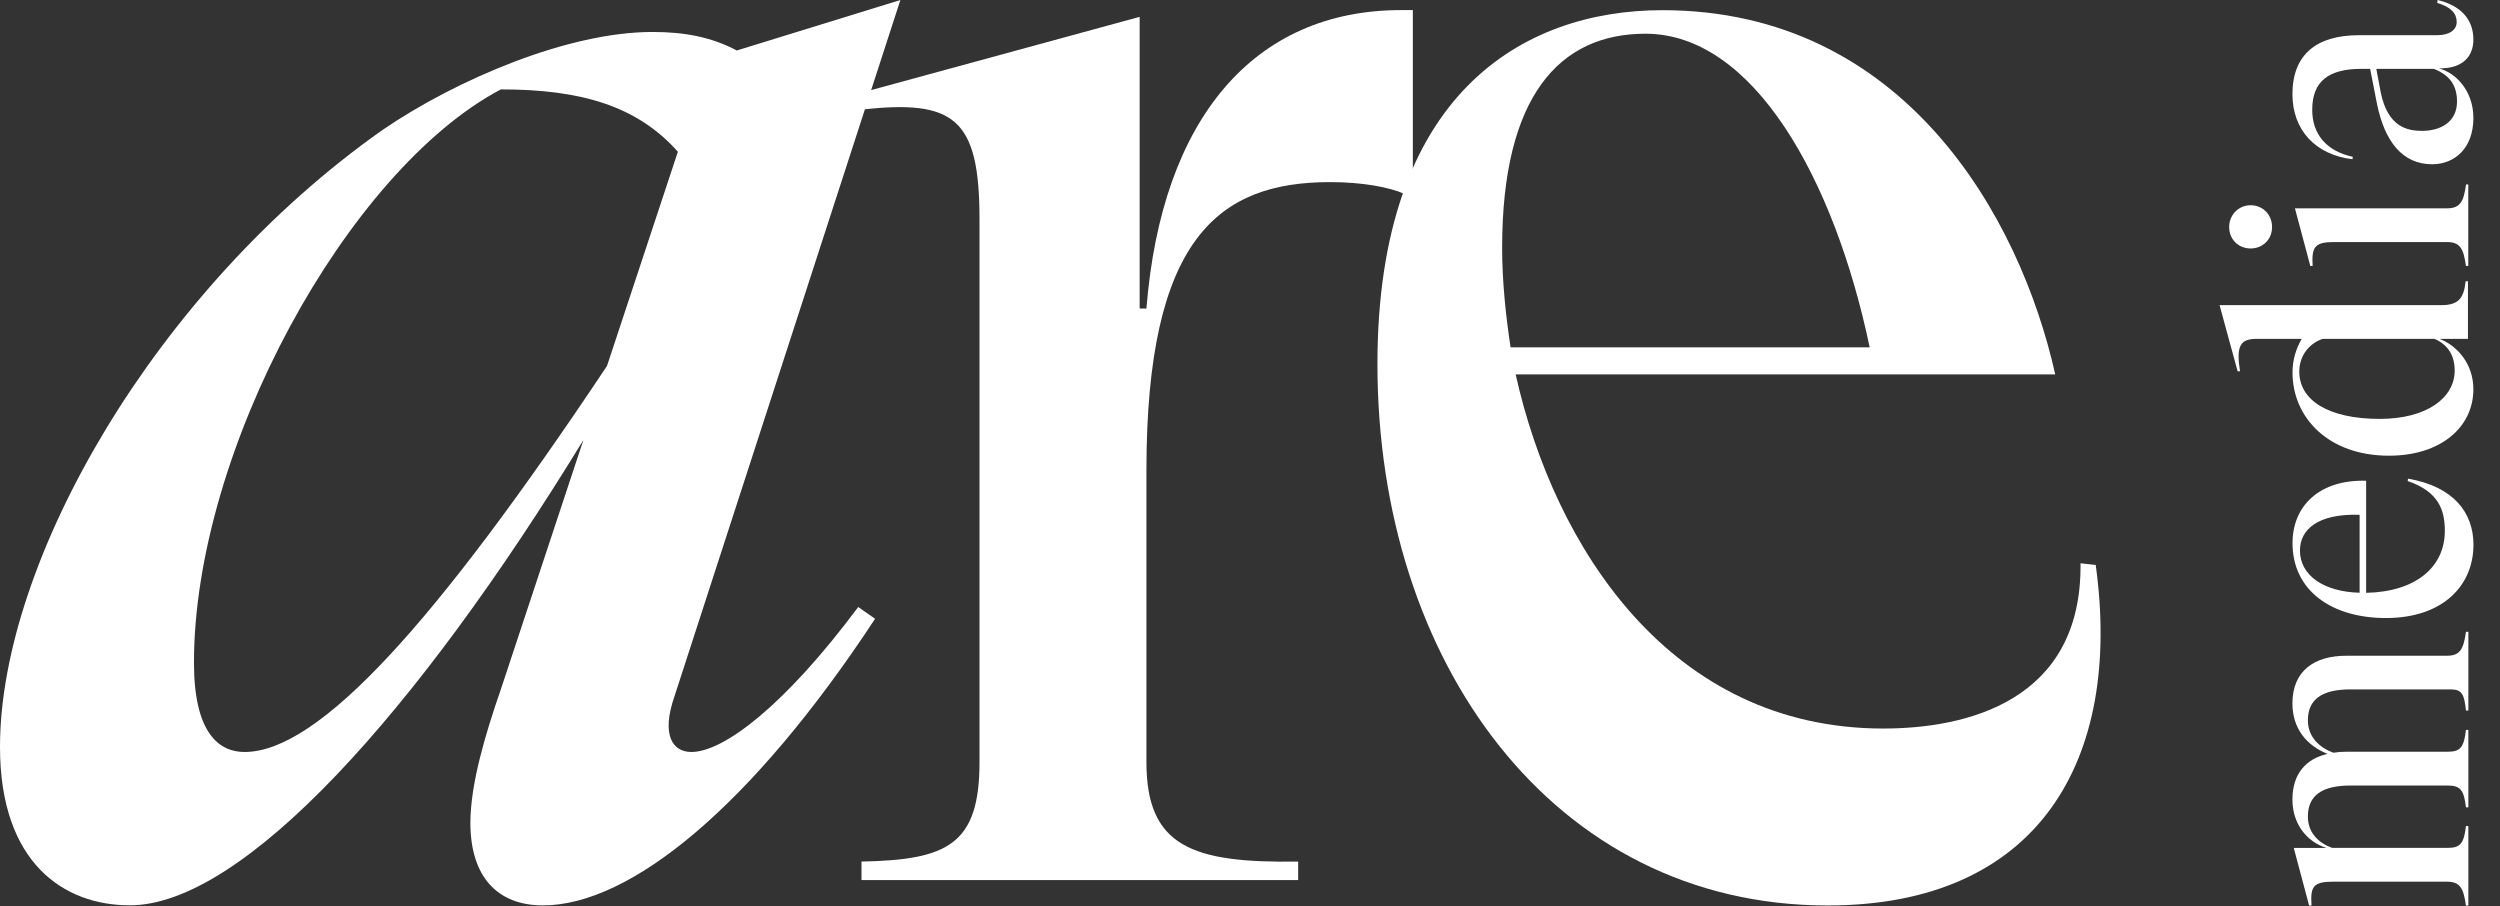
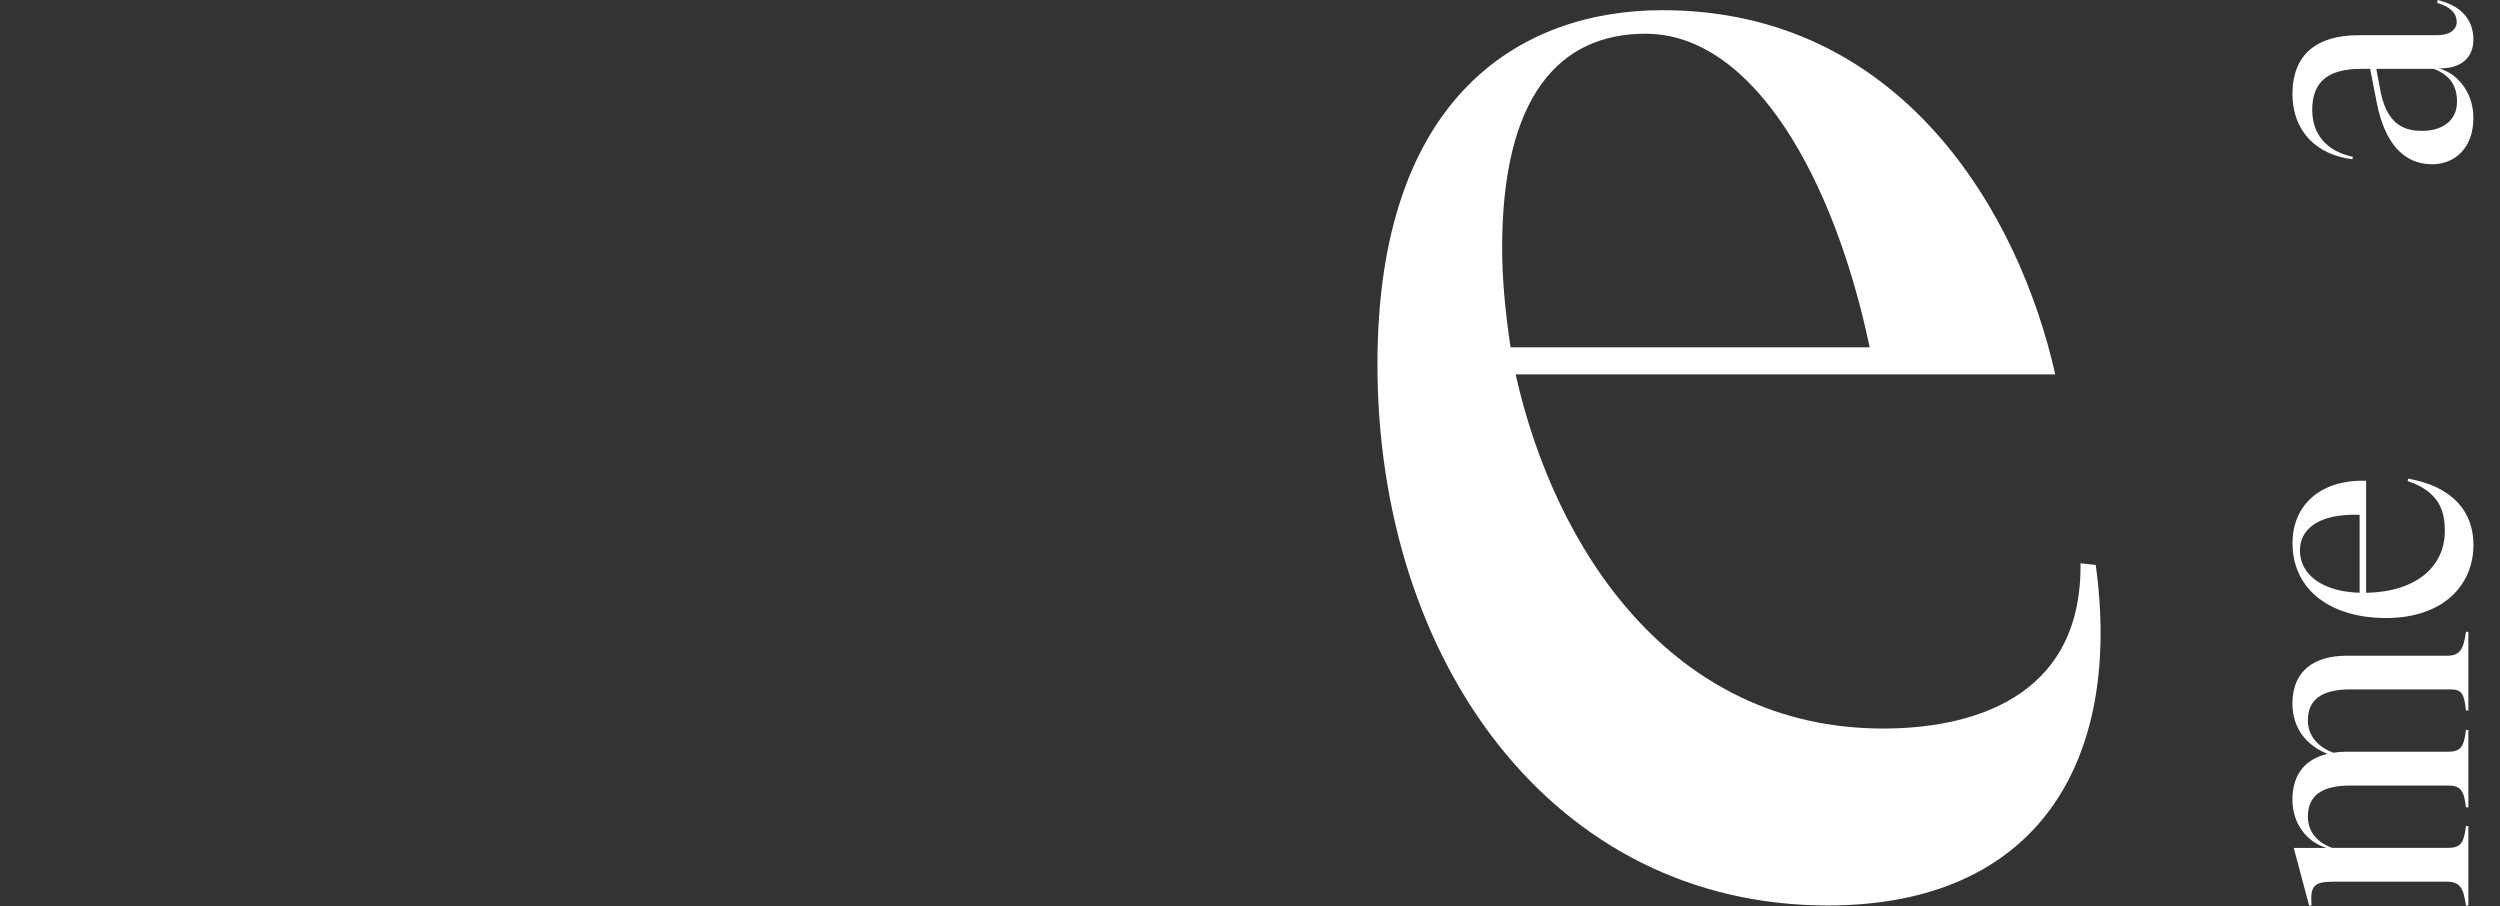
<svg xmlns="http://www.w3.org/2000/svg" id="Layer_1" data-name="Layer 1" viewBox="0 0 299.54 108.56">
  <rect x="0" y="0" width="299.54" height="108.56" fill="#333333" stroke="none" />
  <defs>
    <style>
      .cls-1 {
        fill: #fff;
      }

      .cls-2 {
        fill: none;
      }

      .cls-3 {
        clip-path: url(#clippath-1);
      }

      .cls-4 {
        clip-path: url(#clippath-2);
      }

      .cls-5 {
        clip-path: url(#clippath);
      }
    </style>
    <clipPath id="clippath">
-       <rect class="cls-2" width="295.01" height="108.56" />
-     </clipPath>
+       </clipPath>
    <clipPath id="clippath-1">
      <rect class="cls-2" width="299.54" height="108.56" />
    </clipPath>
    <clipPath id="clippath-2">
      <rect class="cls-2" x="149.94" width="149.6" height="108.56" />
    </clipPath>
  </defs>
  <g class="cls-5">
    <path class="cls-1" d="M72.73,43.84l8.49-25.66c-4.85-5.45-11.51-7.47-21.21-7.47-18.38,9.7-36.77,43.23-36.77,68.69,0,8.48,3.03,10.7,6.06,10.7,8.89,0,22.83-15.35,43.43-46.26M102.83,72.73l2.02,1.41c-14.75,22.43-29.29,34.34-39.8,34.34-5.45,0-8.69-3.43-8.69-9.9,0-4.65,1.82-10.71,3.64-15.96l9.9-29.9c-20,32.73-40.81,55.75-54.34,55.75C7.68,108.48,0,103.43,0,89.49,0,67.27,18.59,34.75,45.86,15.55c8.89-6.06,22.22-11.72,32.32-11.72,3.84,0,7.07.61,10.1,2.22L107.88,0l-27.07,83.44c-1.62,4.65-.2,6.66,2.02,6.66,3.84,0,11.11-5.45,20-17.37" />
  </g>
  <g class="cls-3">
-     <path class="cls-1" d="M169.28,1.21v22.02h-1.01c-1.82-.81-5.05-1.41-8.89-1.41-13.34,0-22.02,6.66-22.02,34.54v34.95c0,10.1,5.45,12.12,18.18,11.92v2.22h-52.32v-2.22c10.3-.2,14.14-2.02,14.14-11.92V26.26c0-12.12-3.03-14.35-14.14-13.13v-2.02l33.33-9.09v34.95h.81c1.82-22.83,12.93-35.76,30.51-35.76h1.41Z" />
-   </g>
+     </g>
  <g class="cls-4">
    <path class="cls-1" d="M179.98,29.7c0,3.84.4,7.88,1.01,11.92h43.03c-4.24-20.2-13.94-37.58-26.87-37.58-10.3,0-17.17,7.48-17.17,25.66M251.1,67.68c3.23,23.44-6.87,40.81-32.12,40.81-32.93,0-53.94-29.29-53.94-64.85,0-32.32,17.37-42.42,34.14-42.42,28.89,0,42.83,24.65,47.07,43.64h-64.65c4.65,20.81,18.59,42.43,44.04,42.43,9.9,0,23.84-3.23,23.64-19.8l1.82.2Z" />
    <path class="cls-1" d="M295.46,75.7h.29v9.43h-.29c-.2-1.88-.45-2.49-1.72-2.53h-12.12c-3.39,0-5.1,1.18-5.1,3.71,0,2.04,1.47,3.31,3.06,3.88.49-.08.98-.12,1.55-.12h12.17c1.55,0,1.92-.61,2.16-2.61h.29v9.27h-.29c-.24-2-.61-2.61-2.16-2.61h-11.68c-3.39,0-5.1,1.18-5.1,3.72,0,2,1.35,3.18,2.9,3.75h13.88c1.55,0,1.92-.61,2.16-2.61h.29v9.52h-.29c-.29-2.08-.7-2.86-2.29-2.86h-13.6c-2.41,0-2.77.57-2.61,2.86h-.29l-1.84-6.9h3.92c-2.37-.73-4.08-2.9-4.08-5.8,0-3.14,1.67-4.9,4.21-5.47-2.45-.98-4.21-2.98-4.21-6.05,0-3.96,2.69-5.71,6.45-5.71h12.05c1.59,0,2-.78,2.29-2.86" />
    <path class="cls-1" d="M282.72,71.03v-9.35c-5.06-.16-7.15,1.8-7.15,4.28,0,2.94,2.78,4.94,7.15,5.06M288.52,57.35c5.43.94,7.84,4.04,7.84,7.92,0,4.86-3.63,8.78-10.49,8.78-6.49,0-11.19-3.27-11.19-8.98,0-4.49,3.27-7.63,8.82-7.47v13.43c5.92-.12,9.43-3.06,9.43-7.43,0-2.41-.69-4.69-4.45-5.96l.04-.29Z" />
-     <path class="cls-1" d="M291.66,40.6h-13.35c-1.43.45-2.82,1.84-2.82,3.92,0,3.43,3.47,5.67,9.64,5.67,5.59,0,8.98-2.49,8.98-5.8,0-1.84-.86-3.14-2.45-3.8M295.42,33.7h.28v6.9h-3.39c2,.78,4.04,2.9,4.04,6.04,0,4.49-3.84,7.96-10.12,7.96-7.26,0-11.55-4.57-11.55-9.96,0-1.59.45-2.9,1.1-4.04h-5.39c-1.96,0-2.49.82-2,3.88h-.29l-2.16-7.92h26.58c2.08,0,2.69-.86,2.9-2.86" />
-     <path class="cls-1" d="M269.66,29.77c-1.47,0-2.57-1.1-2.57-2.57s1.14-2.61,2.57-2.61,2.57,1.1,2.57,2.61-1.14,2.57-2.57,2.57M295.46,22.1h.28v9.76h-.28c-.29-2.08-.7-2.86-2.29-2.86h-13.47c-2.37,0-2.74.57-2.61,2.86h-.28l-1.84-6.9h18.21c1.59,0,2-.78,2.29-2.85" />
    <path class="cls-1" d="M291.62,8.25h-6.9l.53,2.82c.86,4.2,3.23,4.61,4.98,4.61,2.12,0,4.16-1.02,4.16-3.51,0-1.84-.78-3.14-2.78-3.92M292.07,0c2.69.65,4.28,2.25,4.28,4.74,0,2.12-1.39,3.31-3.51,3.43l-.61.04c1.92.45,4.12,2.61,4.12,5.92,0,3.63-2.24,5.55-4.94,5.55-3.51,0-5.67-2.65-6.61-7.23l-.82-4.2h-1.06c-3.84,0-5.88,1.43-5.88,4.9,0,2.86,1.63,4.94,4.86,5.64l-.04.29c-4.41-.53-7.19-3.47-7.19-7.8,0-4.78,2.94-7.06,7.92-7.06h9.39c1.47,0,2.37-.61,2.37-1.59s-.65-1.79-2.33-2.28l.04-.33Z" />
  </g>
</svg>